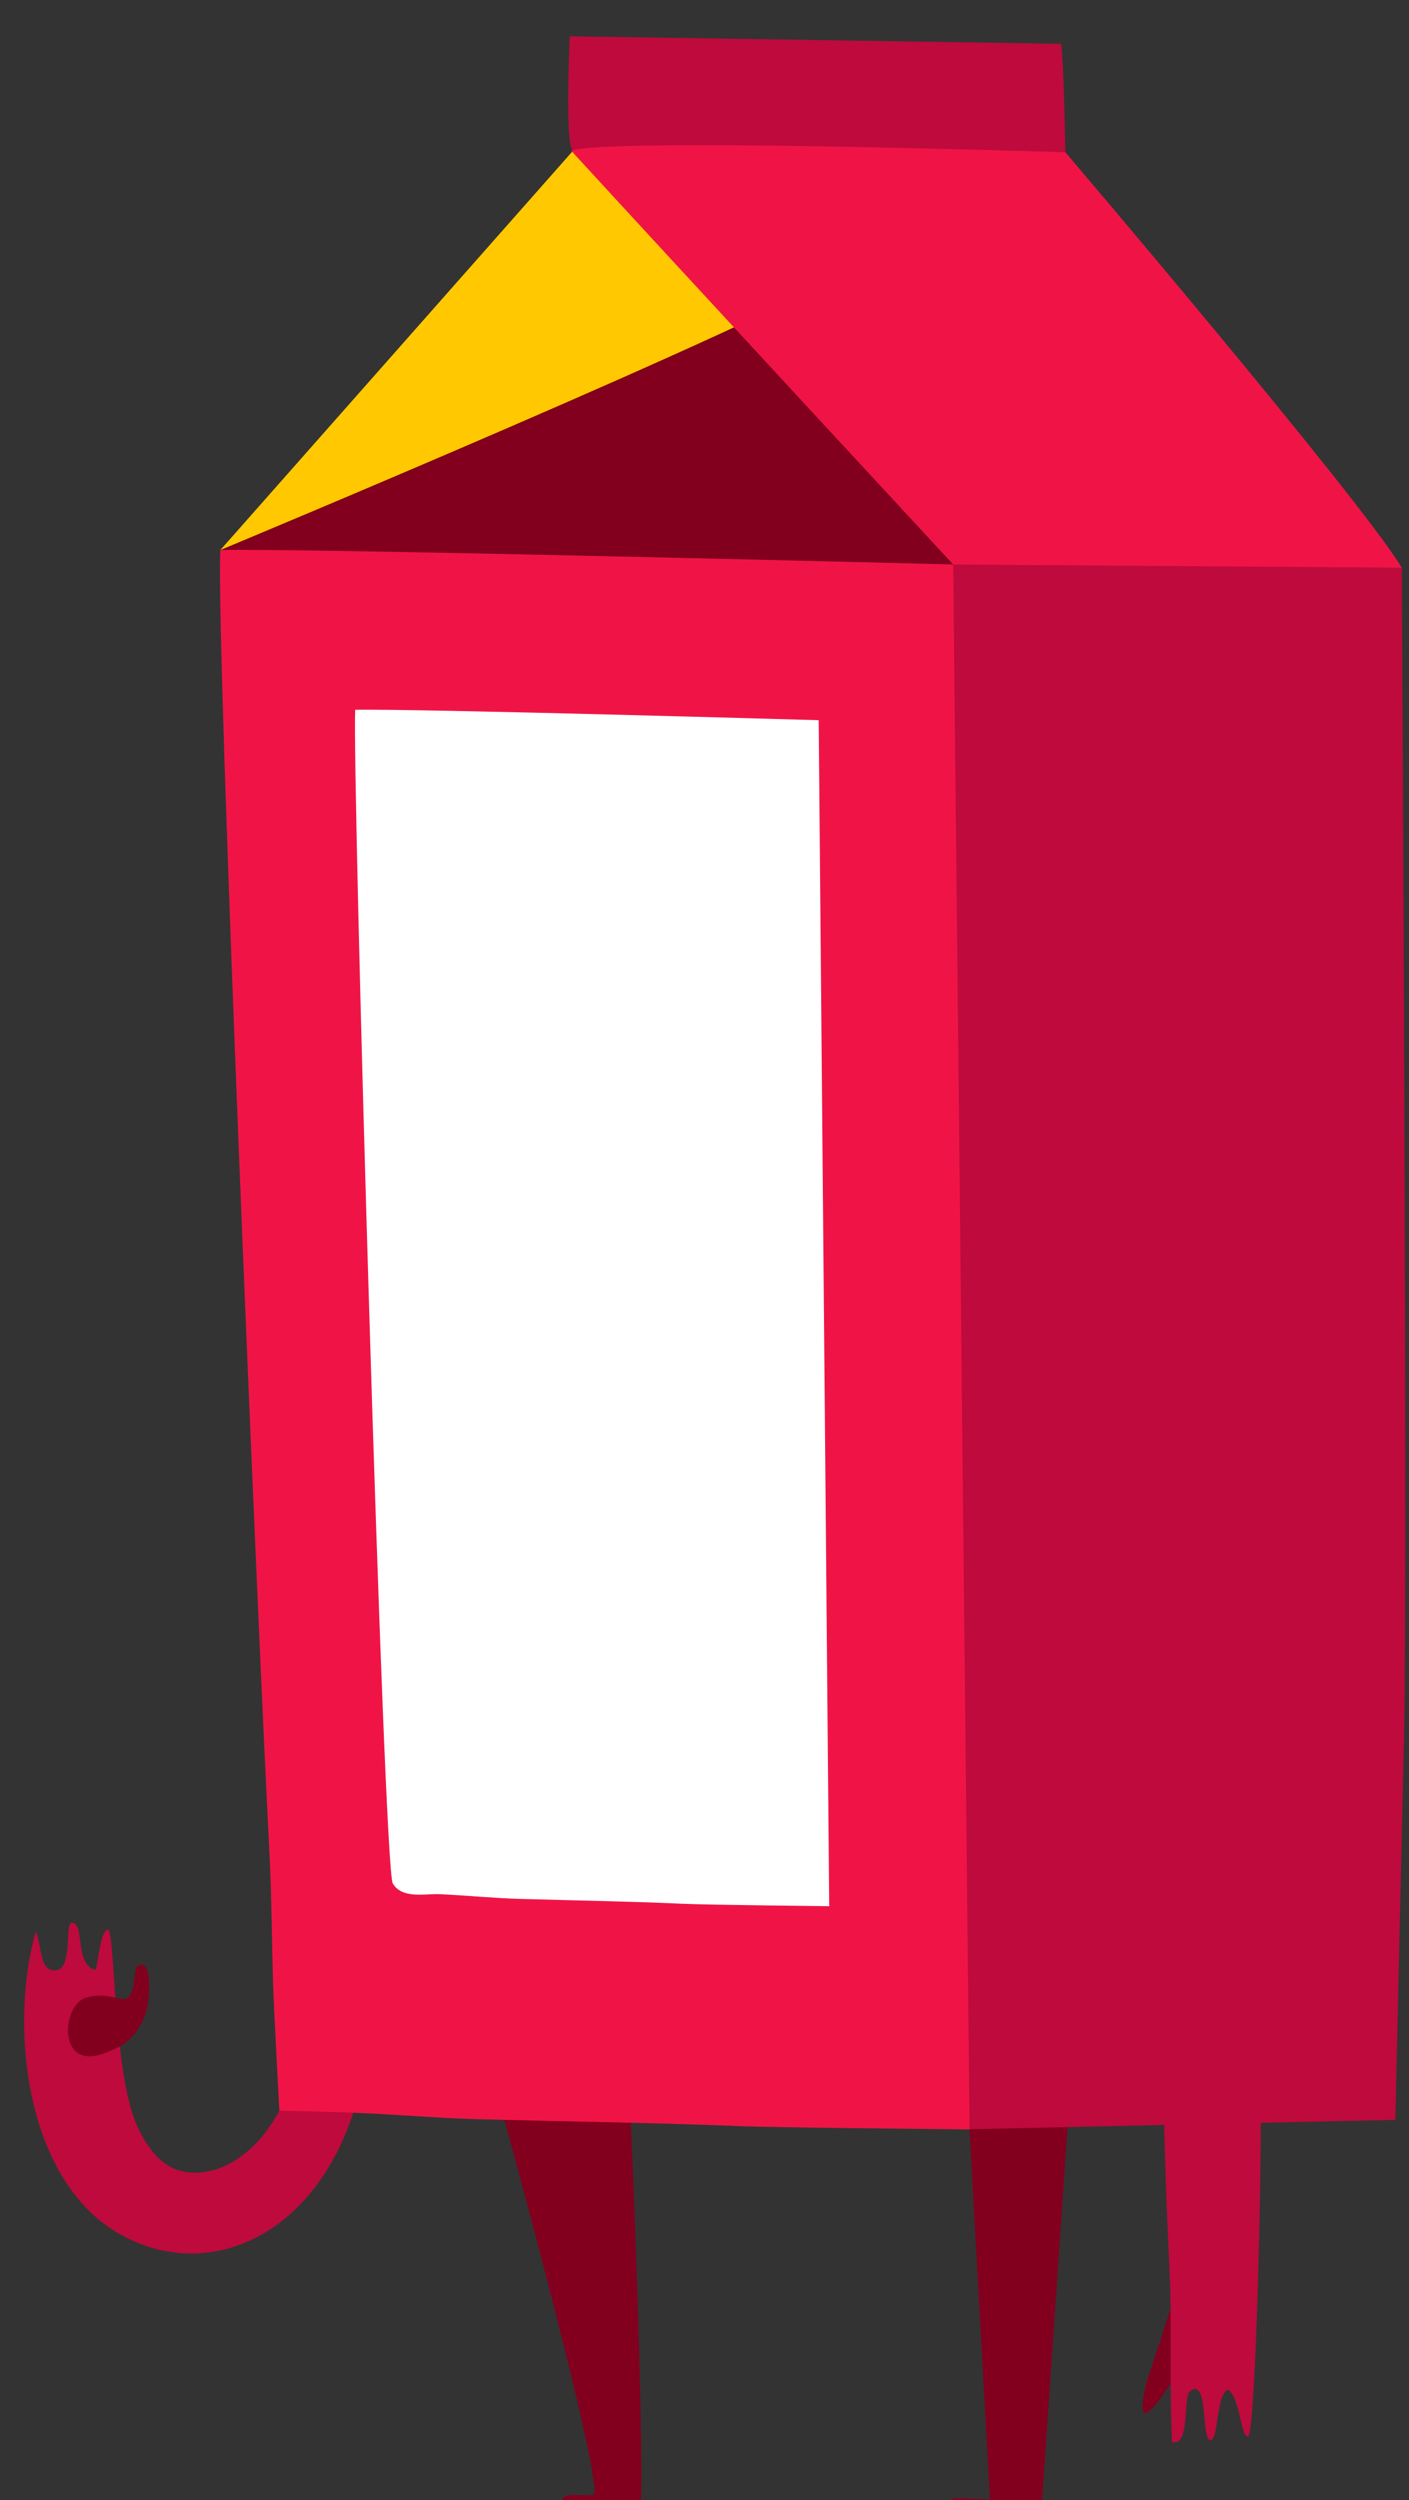
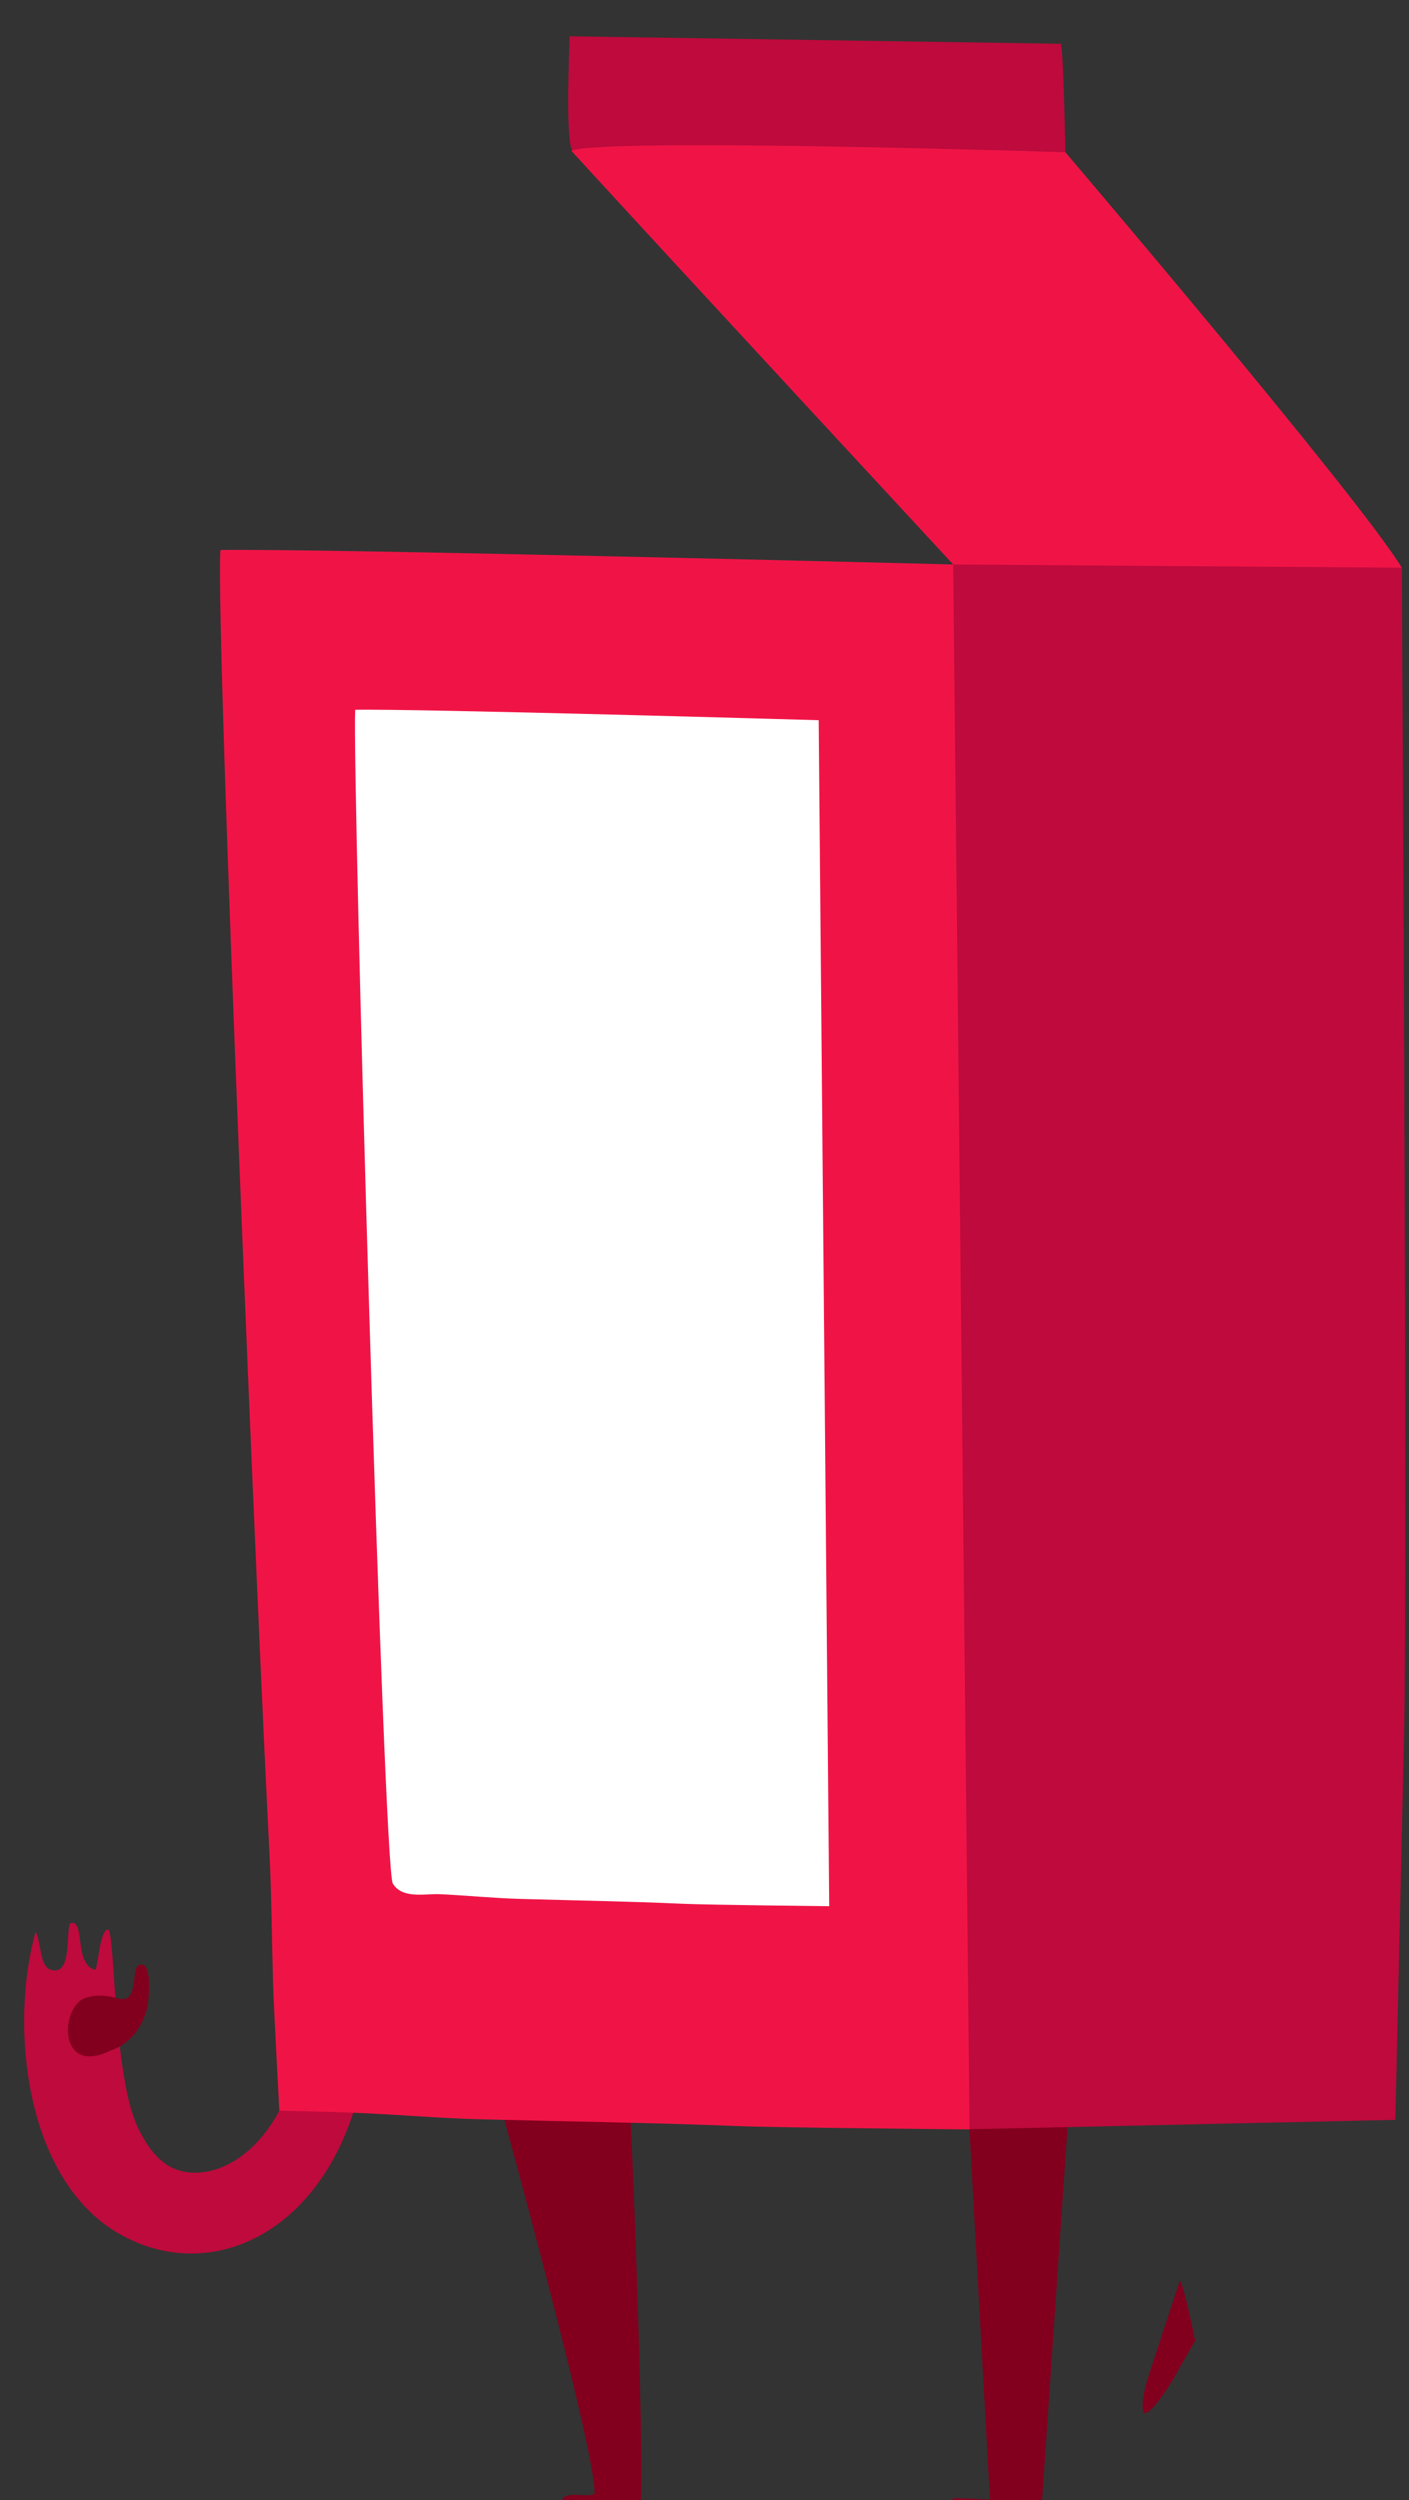
<svg xmlns="http://www.w3.org/2000/svg" version="1.1" width="75" height="133" viewBox="-1 -1 75 133">
  <rect x="-1" y="-1" width="75" height="133" fill="#333333" stroke="none" />
  <g id="ID0.754707554820925" transform="matrix(1, 0, 0, 1, 0.25, 0)">
    <g id="Page-1">
      <g id="milk-b-[food,drink,alex-eben-meyer]">
        <g id="Left-Arm">
          <path id="Shape" fill="#BE0A3C" stroke="none" stroke-width="1" d="M 13.800 9.923 C 12.668 12.288 10.872 13.525 9.244 13.577 C 7.616 13.629 6.748 12.540 6.088 11.176 C 4.748 8.374 4.888 0.566 4.488 0.642 C 4.088 0.719 4.008 2.243 3.836 2.792 C 2.672 2.515 3.300 0.210 2.552 0.286 C 2.200 0.322 2.632 2.735 1.724 2.816 C 0.816 2.896 1 1.479 0.648 0.755 C -0.764 5.781 0.088 13.925 5.048 16.802 C 9.760 19.540 15.624 16.990 17.700 9.923 C 17.700 9.923 19.028 4.620 16.276 4.548 C 13.524 4.476 13.800 9.923 13.800 9.923 Z " transform="matrix(1, 0, 0, 1, 0, 101)" />
          <path id="Shape" fill="#82001E" stroke="none" stroke-width="1" d="M 4.628 7.082 C 4.628 7.082 6.100 6.725 6.576 4.832 C 6.684 4.408 6.852 2.531 6.300 2.507 C 5.748 2.483 6.052 3.556 5.676 4.132 C 5.300 4.708 4.628 3.856 3.300 4.280 C 1.972 4.704 1.780 8.470 4.628 7.082 Z " transform="matrix(1, 0, 0, 1, 0, 101)" />
        </g>
        <path id="Shape" fill="#82001E" stroke="none" stroke-width="1" d="M 55.852 108.110 C 55.852 108.110 55.688 103.968 52.728 104.508 C 49.768 105.048 50.352 112.256 50.352 112.256 L 51.444 131.961 L 49.580 131.889 C 49.580 131.889 48.892 132.117 49.580 132.537 C 49.788 132.665 54.188 132.453 54.188 132.453 L 55.852 108.110 Z " />
        <path id="Shape" fill="#82001E" stroke="none" stroke-width="1" d="M 32.096 107.769 C 32.096 107.769 32.712 101.490 27.624 101.366 C 22.536 101.242 23.984 105.969 23.984 105.969 C 25.380 110.827 30.652 130.084 30.384 131.681 C 29.828 131.849 29.248 131.565 28.744 131.845 C 28.616 132.125 28.500 132.377 28.840 132.645 C 29.036 132.645 32.596 132.473 32.804 132.541 C 33.124 132.245 32.468 112.860 32.096 107.769 Z " />
        <g id="Right-Arm">
          <path id="Shape" fill="#82001E" stroke="none" stroke-width="1" d="M 3.368 22.513 C 3.368 22.513 2.680 19.143 2.540 19.363 L 0.872 24.430 C 0.872 24.430 0.368 26.031 0.660 26.347 C 0.856 26.567 1.860 25.242 2.548 23.946 L 2.580 23.886 L 3.368 22.513 Z " transform="matrix(1, 0, 0, 1, 59, 101)" />
-           <path id="Shape" fill="#BE0A3C" stroke="none" stroke-width="1" d="M 1.748 6.541 C 1.568 9.783 1.920 17.082 1.980 18.223 C 2.148 21.460 1.980 24.678 2.136 27.912 C 3.140 28.140 2.692 25.510 3.104 25.194 C 4.092 24.466 3.676 27.691 4.152 27.796 C 4.628 27.900 4.460 25.394 5.112 25.114 C 5.768 25.550 5.788 27.663 6.184 27.611 C 6.580 27.559 6.984 12.644 6.836 6.541 C 6.836 6.541 6.932 0.835 4.180 0.626 C 1.428 0.418 1.748 6.541 1.748 6.541 Z " transform="matrix(1, 0, 0, 1, 59, 101)" />
        </g>
        <g id="Carton">
-           <path id="Shape" fill="#82001E" stroke="none" stroke-width="1" d="M 30.544 13.768 C 30.544 13.768 44.688 28.111 44.832 29.376 C 43.348 29.420 20.376 33.498 20.376 33.498 L 0.480 28.255 L 30.544 13.768 Z " transform="matrix(1, 0, 0, 1, 10, 0)" />
          <path id="Shape" fill="#BE0A3C" stroke="none" stroke-width="1" d="M 45.228 1.330 L 19.072 0.930 C 19.072 1.262 18.820 6.533 19.224 7.021 C 19.916 7.821 31.252 8.318 34.260 8.526 C 35.660 8.626 45.460 7.101 45.460 7.101 C 45.460 7.101 45.368 1.987 45.228 1.330 Z " transform="matrix(1, 0, 0, 1, 10, 0)" />
-           <path id="Shape" fill="#FFC800" stroke="none" stroke-width="1" d="M 0.480 28.259 L 19.224 7.049 C 19.224 7.049 31.916 10.651 34.224 13.172 C 30.016 15.969 0.480 28.259 0.480 28.259 Z " transform="matrix(1, 0, 0, 1, 10, 0)" />
          <path id="Shape" fill="#F01446" stroke="none" stroke-width="1" d="M 63.368 29.200 C 62.020 29.384 47.912 31.457 47.912 31.457 L 39.488 29.028 C 39.488 29.028 25 13.392 19.156 7.017 C 21.156 6.313 45.460 7.101 45.460 7.101 C 45.460 7.101 61.072 25.422 63.368 29.200 Z " transform="matrix(1, 0, 0, 1, 10, 0)" />
          <path id="Shape" fill="#BE0A3C" stroke="none" stroke-width="1" d="M 63.024 111.767 L 40.352 112.268 L 28.976 74.501 L 39.488 29.028 L 63.368 29.200 C 63.368 29.200 63.680 81.853 63.488 91.306 C 63.400 95.191 63.024 111.767 63.024 111.767 Z " transform="matrix(1, 0, 0, 1, 10, 0)" />
          <path id="Shape" fill="#F01446" stroke="none" stroke-width="1" d="M 39.488 29.028 C 39.488 29.028 5.488 28.163 0.480 28.259 C 0.224 32.934 2.568 87.644 3.080 97.308 C 3.208 99.710 3.216 102.087 3.284 104.476 C 3.320 105.748 3.620 111.279 3.620 111.279 C 3.620 111.279 6.356 111.339 7.544 111.387 C 9.808 111.475 12.068 111.679 14.344 111.739 C 18.924 111.855 23.492 111.919 28.072 112.100 C 30.192 112.184 40.360 112.276 40.360 112.276 L 39.488 29.028 Z " transform="matrix(1, 0, 0, 1, 10, 0)" />
          <path id="Shape" fill="#FFFFFF" stroke="none" stroke-width="1" d="M 32.328 37.312 C 32.328 37.312 10.828 36.691 7.656 36.759 C 7.492 40.109 9.160 98.345 9.656 99.189 C 10.152 100.034 11.384 99.730 12.136 99.762 C 13.568 99.826 14.996 99.974 16.432 100.014 C 19.328 100.098 22.220 100.142 25.116 100.274 C 26.456 100.334 32.888 100.402 32.888 100.402 L 32.328 37.312 Z " transform="matrix(1, 0, 0, 1, 10, 0)" />
        </g>
      </g>
    </g>
  </g>
</svg>